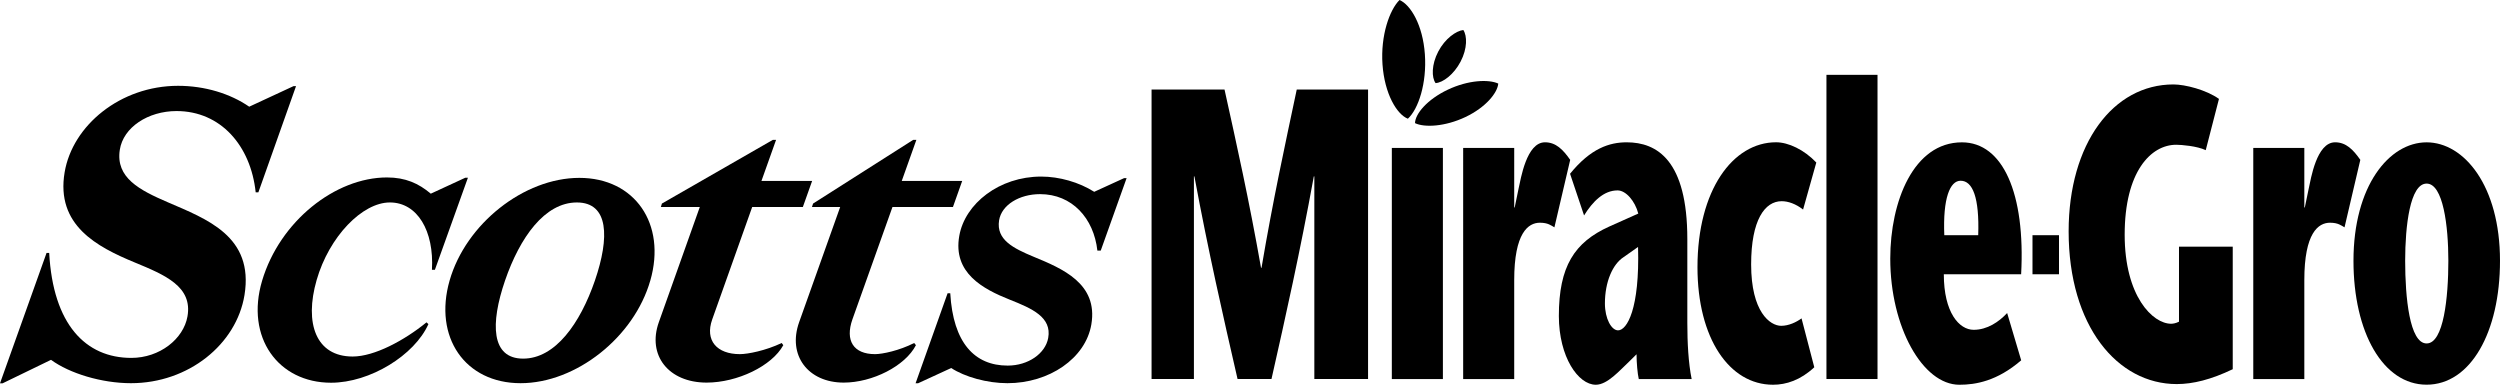
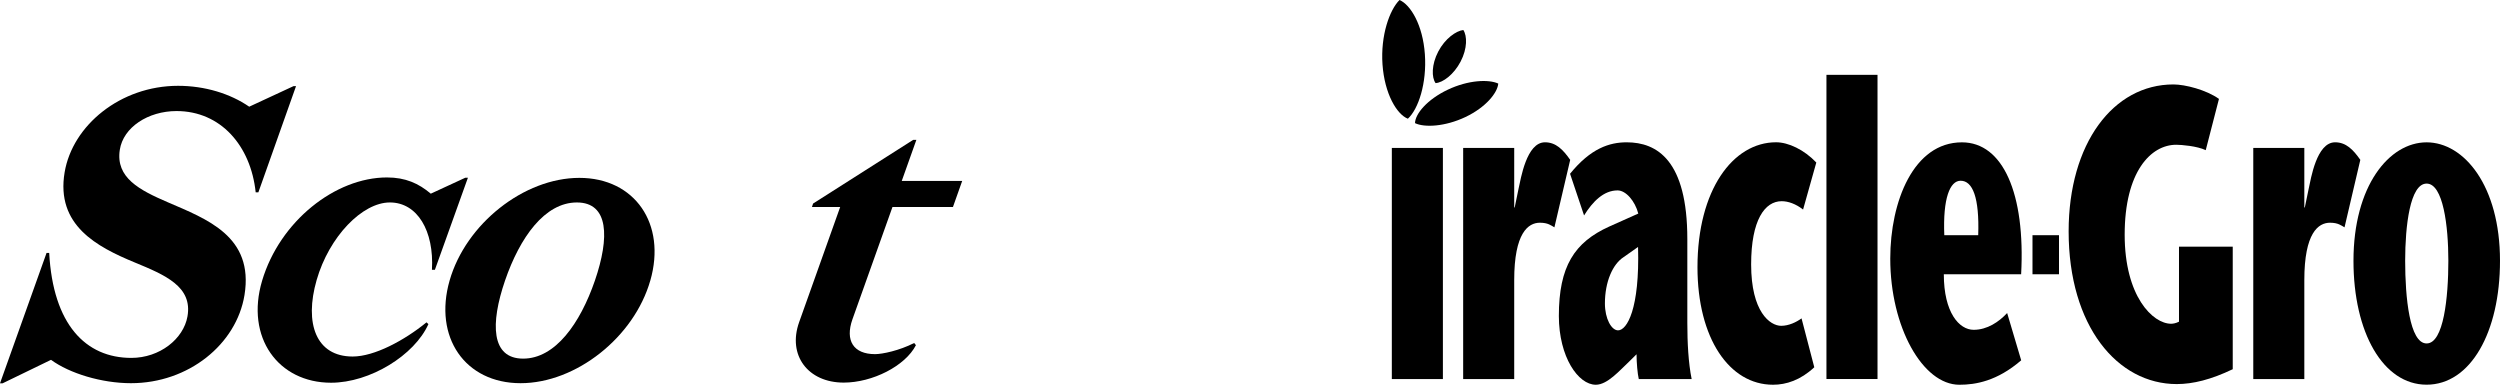
<svg xmlns="http://www.w3.org/2000/svg" version="1.1" id="Layer_1" x="0px" y="0px" viewBox="0 0 200 30.779" style="enable-background:new 0 0 200 30.779;" xml:space="preserve">
  <rect y="0" style="fill:none;" width="199.99" height="30.779" />
  <g>
    <g>
-       <path d="M109.442,30.321h-4.295V14.11h-0.041c-1.102,6.056-2.245,11.151-3.387,16.211h-2.715    c-1.161-5.061-2.327-10.156-3.452-16.211h-0.039v16.211h-3.388V7.163h5.837c0.98,4.434,1.962,8.833,2.92,14.259h0.04    c0.919-5.425,1.88-9.825,2.818-14.259h5.705v23.158" />
      <path d="M111.346,30.327h4.086V11.836h-4.085L111.346,30.327z" />
      <path d="M121.137,16.597h0.039l0.304-1.478c0.186-0.813,0.634-3.735,2.12-3.735c0.877,0,1.447,0.591,2.016,1.404l-1.263,5.4    c-0.262-0.148-0.509-0.37-1.16-0.37c-0.937,0-2.056,0.812-2.056,4.596v7.913h-4.084V11.836h4.084L121.137,16.597" />
      <path d="M130.923,28.341c0,0.661,0.081,1.582,0.18,1.986h4.23c-0.264-1.286-0.347-2.942-0.347-4.49v-6.712    c0-6.296-2.419-7.74-4.852-7.74c-1.376,0-2.881,0.481-4.53,2.516l1.121,3.333c0.692-1.113,1.568-2.002,2.681-2.002    c0.668,0,1.397,0.853,1.657,1.853l-2.325,1.039c-2.788,1.262-4.03,3.189-4.03,7.156c0.005,3.287,1.551,5.499,2.956,5.499    c0.935,0,1.906-1.143,2.695-1.88L130.923,28.341z M131.044,19.756c0.142,4.968-0.891,6.672-1.599,6.672    c-0.526,0-1.052-0.926-1.052-2.15c0-1.742,0.627-3.151,1.497-3.708L131.044,19.756" />
      <path d="M145.143,29.381c-1.102,1.031-2.245,1.398-3.3,1.398c-3.5,0-6.045-3.719-6.045-9.401c0-6.166,2.828-9.996,6.288-9.996    c0.978,0,2.241,0.589,3.218,1.62l-1.058,3.762c-0.571-0.447-1.182-0.668-1.712-0.668c-1.342,0-2.443,1.487-2.443,5.059    c0,3.794,1.507,4.91,2.405,4.91c0.61,0,1.219-0.296,1.627-0.595L145.143,29.381" />
      <path d="M146.116,30.321h4.085V5.987h-4.085L146.116,30.321z" />
      <path d="M161.691,21.942c0.349-6.448-1.45-10.555-4.737-10.555c-3.874,0-5.733,4.734-5.733,9.305    c0,5.469,2.593,10.088,5.531,10.088c1.306,0,3.022-0.296,4.943-1.955l-1.123-3.783c-0.654,0.708-1.596,1.343-2.678,1.343    c-1.162,0-2.388-1.382-2.388-4.442L161.691,21.942z M164.72,21.942v-3.126h-2.121v3.126H164.72z M155.544,18.815    c-0.121-2.953,0.45-4.356,1.305-4.356c0.959,0,1.511,1.33,1.408,4.356L155.544,18.815" />
      <path d="M178.619,19.736v9.801c-1.73,0.828-3.176,1.189-4.48,1.189c-4.735,0-8.648-4.628-8.648-12.217    c0-7.026,3.565-11.754,8.382-11.754c0.936,0,2.625,0.431,3.644,1.157l-1.058,4.101c-0.693-0.331-1.954-0.432-2.362-0.432    c-2.032,0-4.123,2.156-4.123,7.193c0,4.937,2.253,7.126,3.715,7.126c0.143,0,0.367-0.033,0.631-0.165v-6h4.294" />
      <path d="M184.347,16.597h0.039l0.305-1.478c0.182-0.813,0.631-3.735,2.118-3.735c0.877,0,1.448,0.591,2.017,1.404l-1.264,5.4    c-0.264-0.148-0.51-0.37-1.16-0.37c-0.937,0-2.056,0.812-2.056,4.596v7.913h-4.084V11.836h4.084V16.597" />
      <path d="M194.129,30.775c3.509,0,5.871-4.187,5.871-9.915c0-5.988-2.872-9.473-5.871-9.473c-2.999,0-5.851,3.486-5.851,9.473    C188.277,26.588,190.64,30.775,194.129,30.775z M194.129,14.687c1.327,0,1.739,3.4,1.739,6.172c0,2.921-0.369,6.617-1.739,6.617    c-1.367,0-1.716-3.696-1.716-6.617C192.413,18.087,192.798,14.687,194.129,14.687" />
    </g>
    <g>
      <path d="M117.066,2.401c0.311,0.464,0.33,1.478-0.215,2.521c-0.544,1.043-1.412,1.685-2.004,1.728    c-0.325-0.449-0.332-1.479,0.211-2.522C115.603,3.086,116.487,2.467,117.066,2.401" />
      <path d="M111.962,0c0.893,0.385,1.863,2.006,2.028,4.337c0.165,2.331-0.521,4.392-1.36,5.16c-0.893-0.347-1.865-2.005-2.03-4.336    C110.437,2.831,111.167,0.787,111.962,0" />
      <path d="M119.861,6.685c-0.772-0.353-2.403-0.286-4.039,0.491c-1.635,0.776-2.602,1.922-2.622,2.673V9.85    c0.745,0.365,2.405,0.287,4.04-0.49C118.873,8.584,119.802,7.419,119.861,6.685" />
-       <path d="M60.176,16.558h4.053l0.741-2.083h-4.054l1.17-3.286h-0.259l-8.874,5.095l-0.082,0.274h3.114l-3.276,9.21    c-0.948,2.657,0.775,4.84,3.822,4.84c2.446,0,5.221-1.323,6.133-2.994l-0.128-0.174c-1.288,0.612-2.71,0.891-3.347,0.891    c-1.833,0-2.812-1.087-2.212-2.777L60.176,16.558" />
      <path d="M71.403,16.558h4.833l0.739-2.083H72.14l1.17-3.286h-0.255l-8.008,5.095l-0.09,0.274h2.258l-3.282,9.21    c-0.95,2.657,0.711,4.84,3.562,4.84c2.295,0,4.922-1.323,5.779-2.994l-0.138-0.174c-1.206,0.612-2.545,0.891-3.134,0.891    c-1.728,0-2.404-1.087-1.81-2.777l3.206-8.995" />
      <path d="M46.149,16.197c-2.571,0-4.558,2.795-5.745,6.245c-1.184,3.453-1.12,6.248,1.447,6.248c2.564,0,4.554-2.796,5.743-6.248    C48.776,18.992,48.71,16.197,46.149,16.197L46.149,16.197z M52.024,22.441c-1.294,4.537-5.944,8.214-10.378,8.214    c-4.438,0-6.979-3.676-5.677-8.214c1.297-4.532,5.946-8.211,10.381-8.211c4.437,0,6.976,3.679,5.676,8.211" />
      <path d="M25.331,22.403c1.001-3.477,3.652-6.207,5.86-6.207c2.198,0,3.543,2.274,3.365,5.386h0.236l2.642-7.365h-0.207    l-2.763,1.277c-0.97-0.819-2.019-1.298-3.505-1.298c-4.13,0-8.566,3.491-9.989,8.258c-1.355,4.544,1.295,8.164,5.514,8.164    c3.122,0,6.68-2.203,7.789-4.689l-0.153-0.141c-1.769,1.444-4.168,2.734-5.91,2.734C25.285,28.522,24.331,25.881,25.331,22.403" />
      <path d="M13.406,16.173c3.134,1.355,6.92,2.727,6.153,7.434c-0.642,3.928-4.471,7.048-9.084,7.048c-2.34,0-4.91-0.782-6.394-1.869    l-3.875,1.88H0l3.725-10.433h0.211c0.305,5.718,2.916,8.399,6.57,8.399c2.274,0,4.177-1.519,4.492-3.319    c0.421-2.39-1.789-3.313-4.231-4.321c-2.992-1.24-6.314-2.963-5.596-7.211c0.632-3.751,4.466-6.916,9.074-6.916    c2.135,0,4.168,0.62,5.692,1.671l3.54-1.643h0.205l-3.012,8.492h-0.215c-0.397-3.734-2.801-6.5-6.333-6.5    c-2.274,0-4.264,1.302-4.538,3.103C9.242,14.217,11.155,15.202,13.406,16.173" />
-       <path d="M89.925,14.252l-2.388,1.093c-1.22-0.77-2.785-1.219-4.246-1.219c-3.335,0-6.098,2.152-6.55,4.751    c-0.52,2.953,1.887,4.242,4.05,5.101c1.772,0.702,3.367,1.399,3.065,3.06c-0.225,1.245-1.597,2.21-3.242,2.21    c-2.643,0-4.364-1.816-4.593-5.787h-0.213l-2.561,7.199h0.203l2.646-1.218c1.085,0.71,2.87,1.213,4.499,1.213    c3.332,0,6.253-1.978,6.713-4.704c0.554-3.274-2.339-4.469-4.611-5.408c-1.629-0.678-3.012-1.361-2.771-2.91    c0.198-1.25,1.635-2.102,3.278-2.102c2.559,0,4.297,1.923,4.586,4.516h0.269l2.069-5.795L89.925,14.252" />
    </g>
  </g>
</svg>